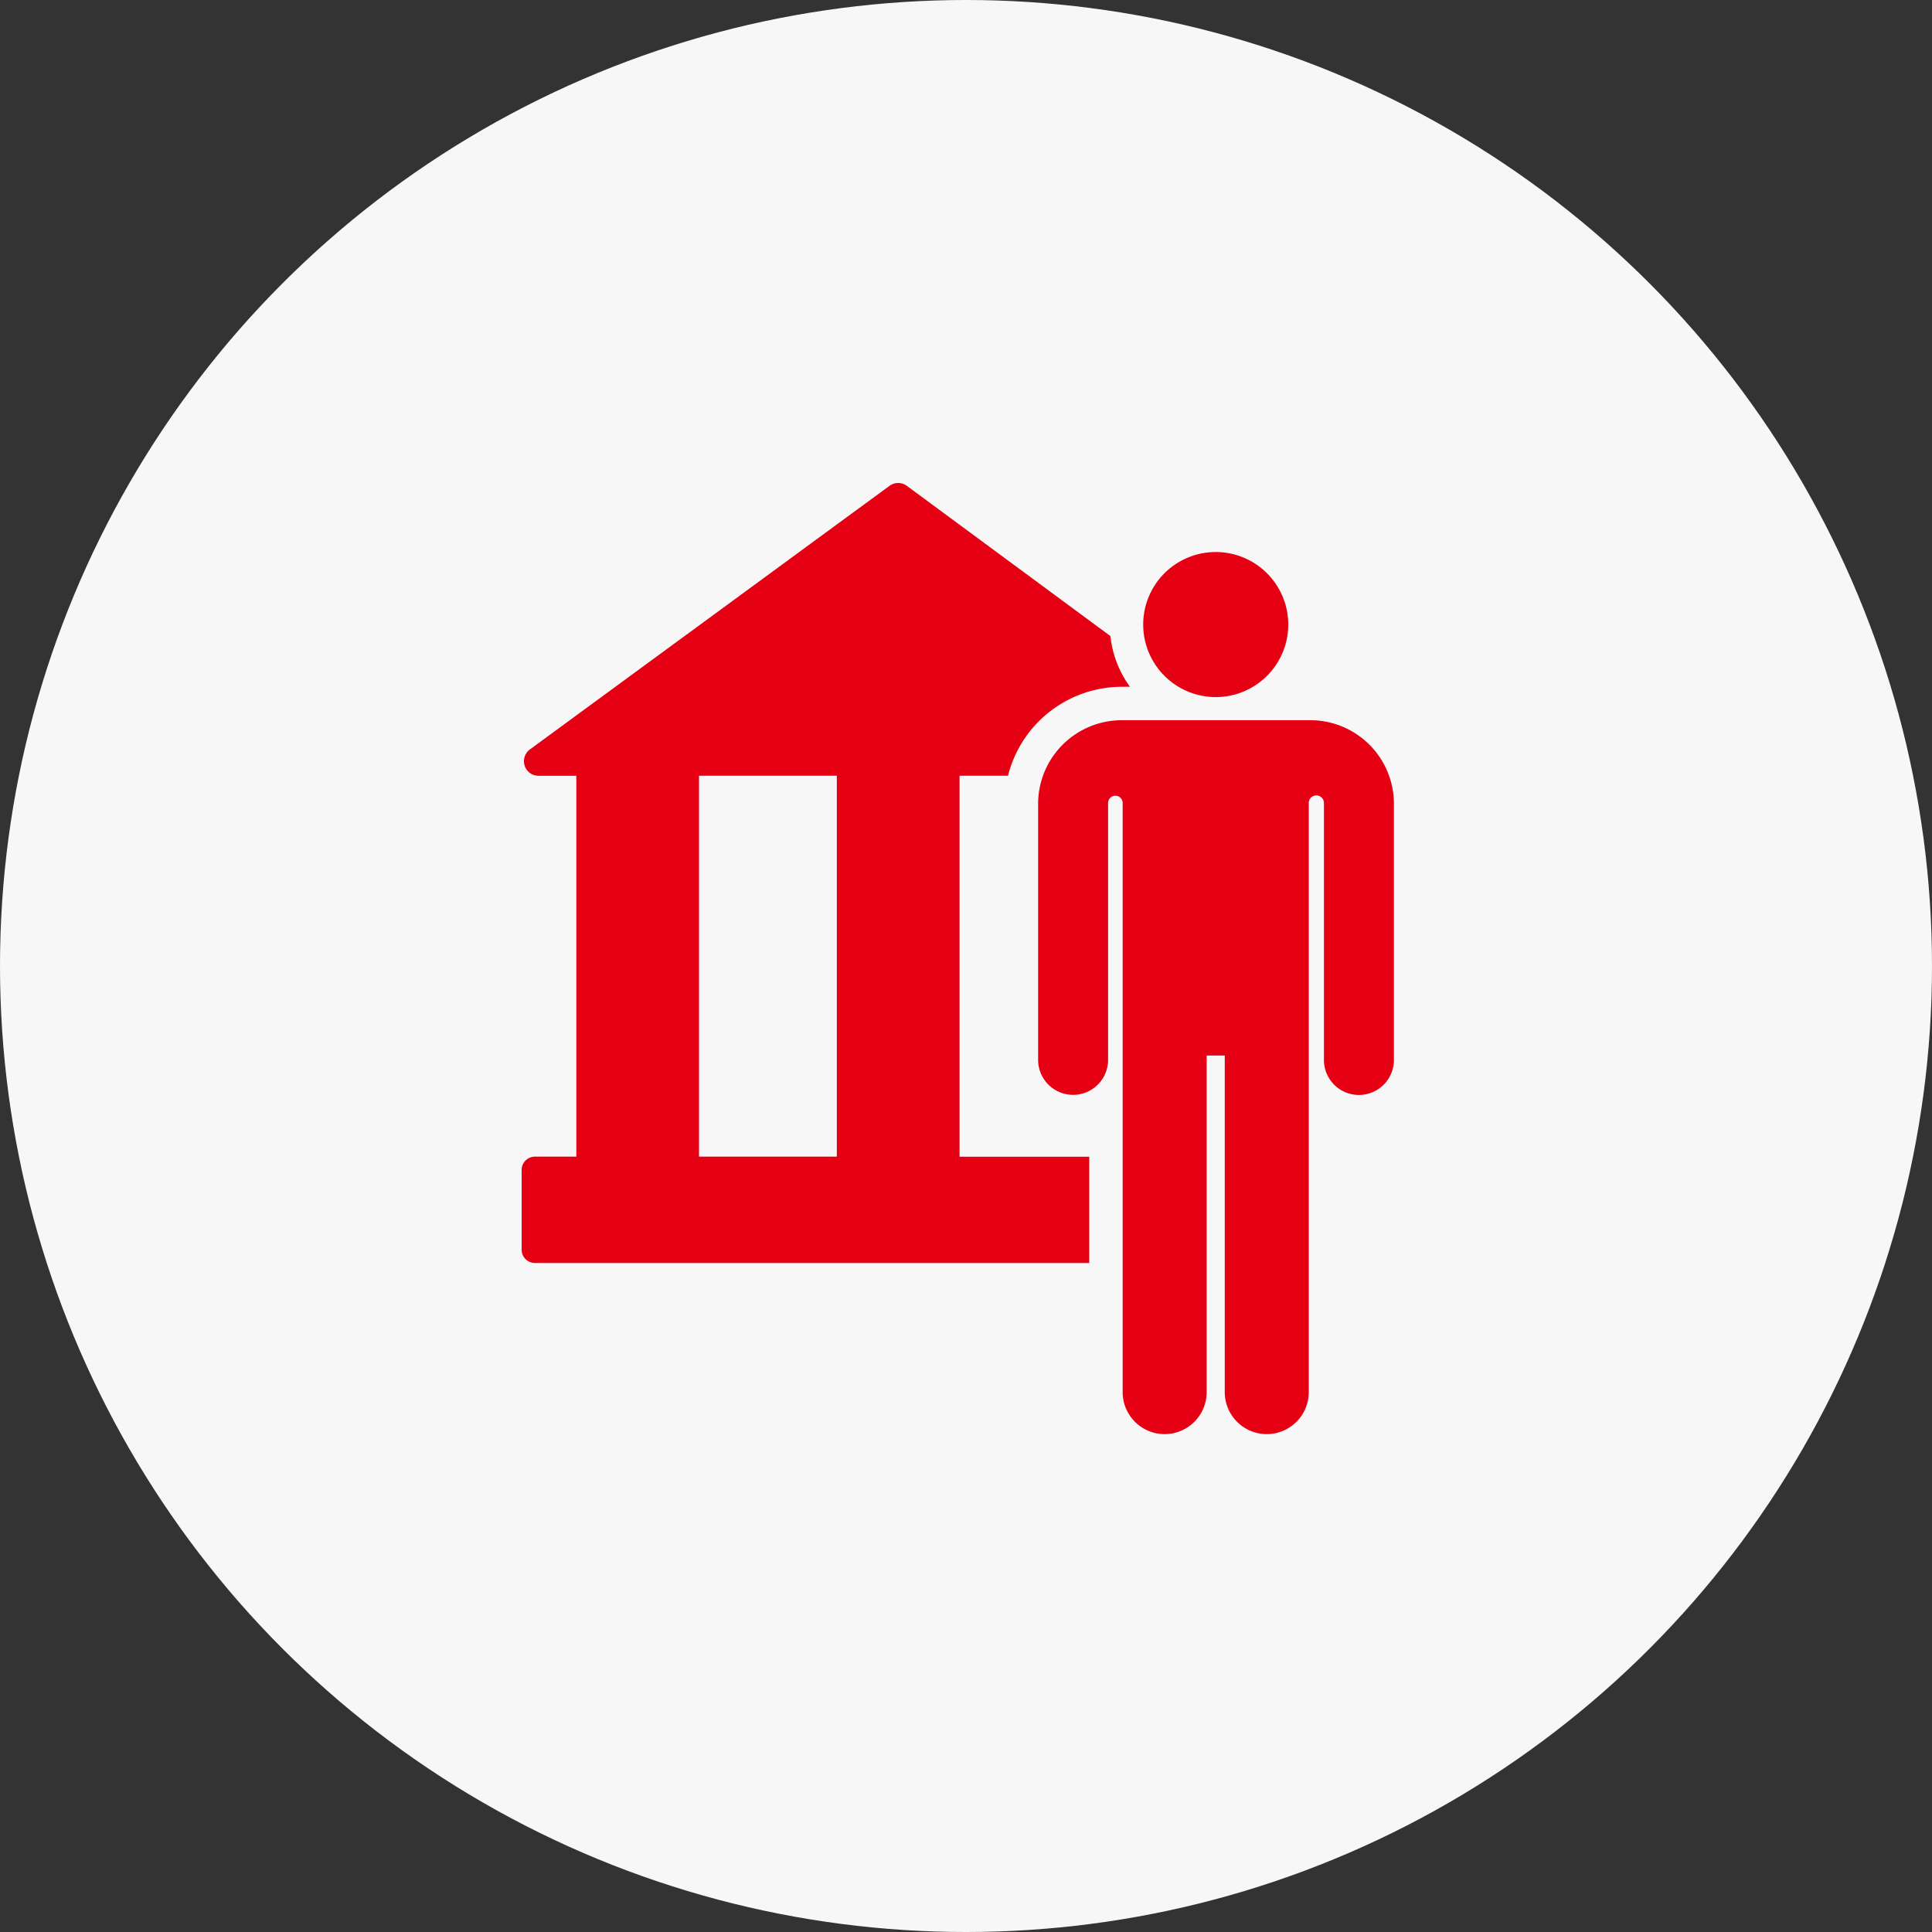
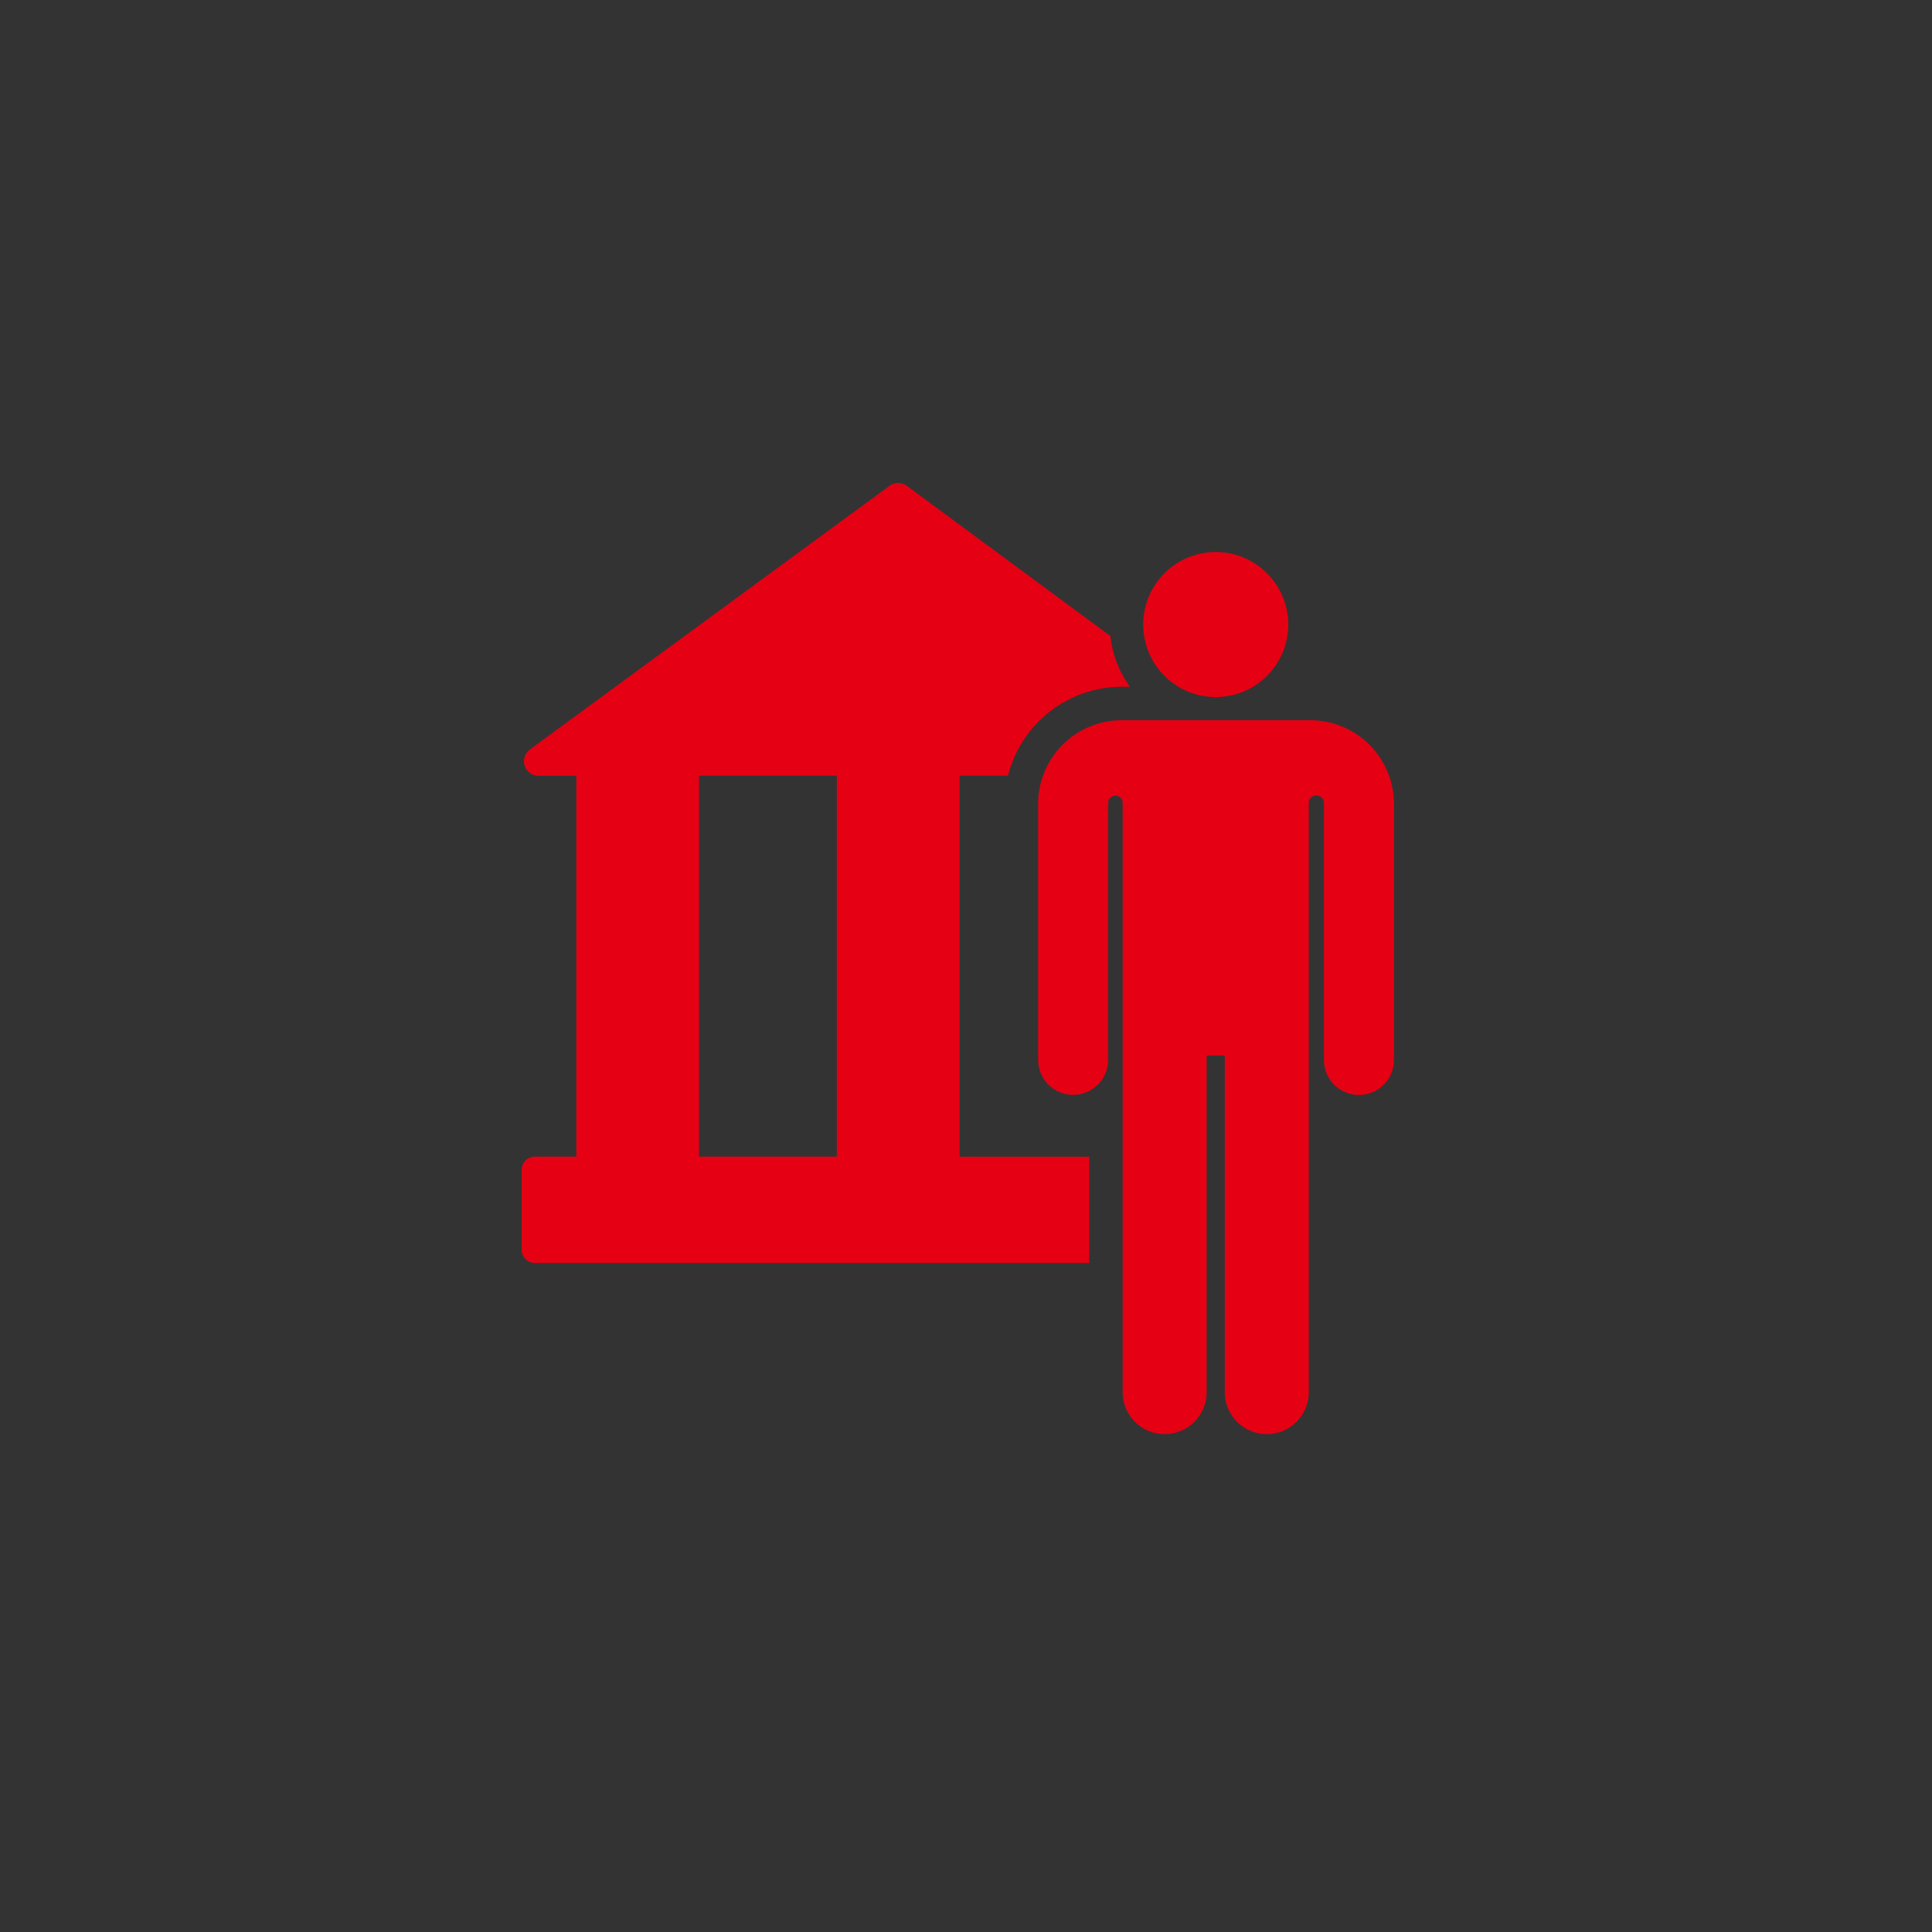
<svg xmlns="http://www.w3.org/2000/svg" width="100" height="100" viewBox="0 0 100 100">
  <rect x="0" y="0" width="100" height="100" fill="#333333" stroke="none" />
  <g id="Group_16731" data-name="Group 16731" transform="translate(-727 -1590)">
    <g id="Group_16612" data-name="Group 16612" transform="translate(574 -634)">
-       <circle id="_49740122" data-name="49740122" cx="50" cy="50" r="50" transform="translate(153 2224)" fill="#f7f7f7" />
      <g id="architect_1_" data-name="architect (1)" transform="translate(159.014 2249.001)">
        <g id="Group_16493" data-name="Group 16493" transform="translate(20.987 -0.001)">
          <g id="Group_16492" data-name="Group 16492" transform="translate(0 0)">
            <path id="Path_2575" data-name="Path 2575" d="M46.16,15.152a6.087,6.087,0,0,1,5.912-4.606h.4A5.452,5.452,0,0,1,51.46,7.921L40.925.147a.755.755,0,0,0-.9,0L21.416,13.788a.755.755,0,0,0,.447,1.365h1.954V34.867H21.673a.686.686,0,0,0-.686.686v4.132a.686.686,0,0,0,.686.686H50.365v-5.5H43.653V15.152ZM37.3,34.867H30.167V15.152H37.3Z" transform="translate(-20.987 0.001)" fill="#e60013" />
          </g>
        </g>
        <g id="Group_16495" data-name="Group 16495" transform="translate(47.719 12.277)">
          <g id="Group_16494" data-name="Group 16494" transform="translate(0)">
            <path id="Path_2576" data-name="Path 2576" d="M313.347,127.814h-9.711a4.333,4.333,0,0,0-4.353,4.265v13.315a1.811,1.811,0,1,0,3.622,0V132.1h0a.377.377,0,0,1,.754,0v30.445a2.174,2.174,0,1,0,4.347,0V145.172h.938v17.373a2.174,2.174,0,1,0,4.347,0V132.1a.393.393,0,0,1,.786,0h0v13.3a1.811,1.811,0,0,0,3.622,0V132.079A4.33,4.33,0,0,0,313.347,127.814Z" transform="translate(-299.283 -127.814)" fill="#e60013" />
          </g>
        </g>
        <g id="Group_16497" data-name="Group 16497" transform="translate(53.158 3.573)">
          <g id="Group_16496" data-name="Group 16496">
            <path id="Path_2577" data-name="Path 2577" d="M359.655,37.2a3.754,3.754,0,1,0,3.754,3.754A3.754,3.754,0,0,0,359.655,37.2Z" transform="translate(-355.901 -37.201)" fill="#e60013" />
          </g>
        </g>
      </g>
    </g>
  </g>
</svg>